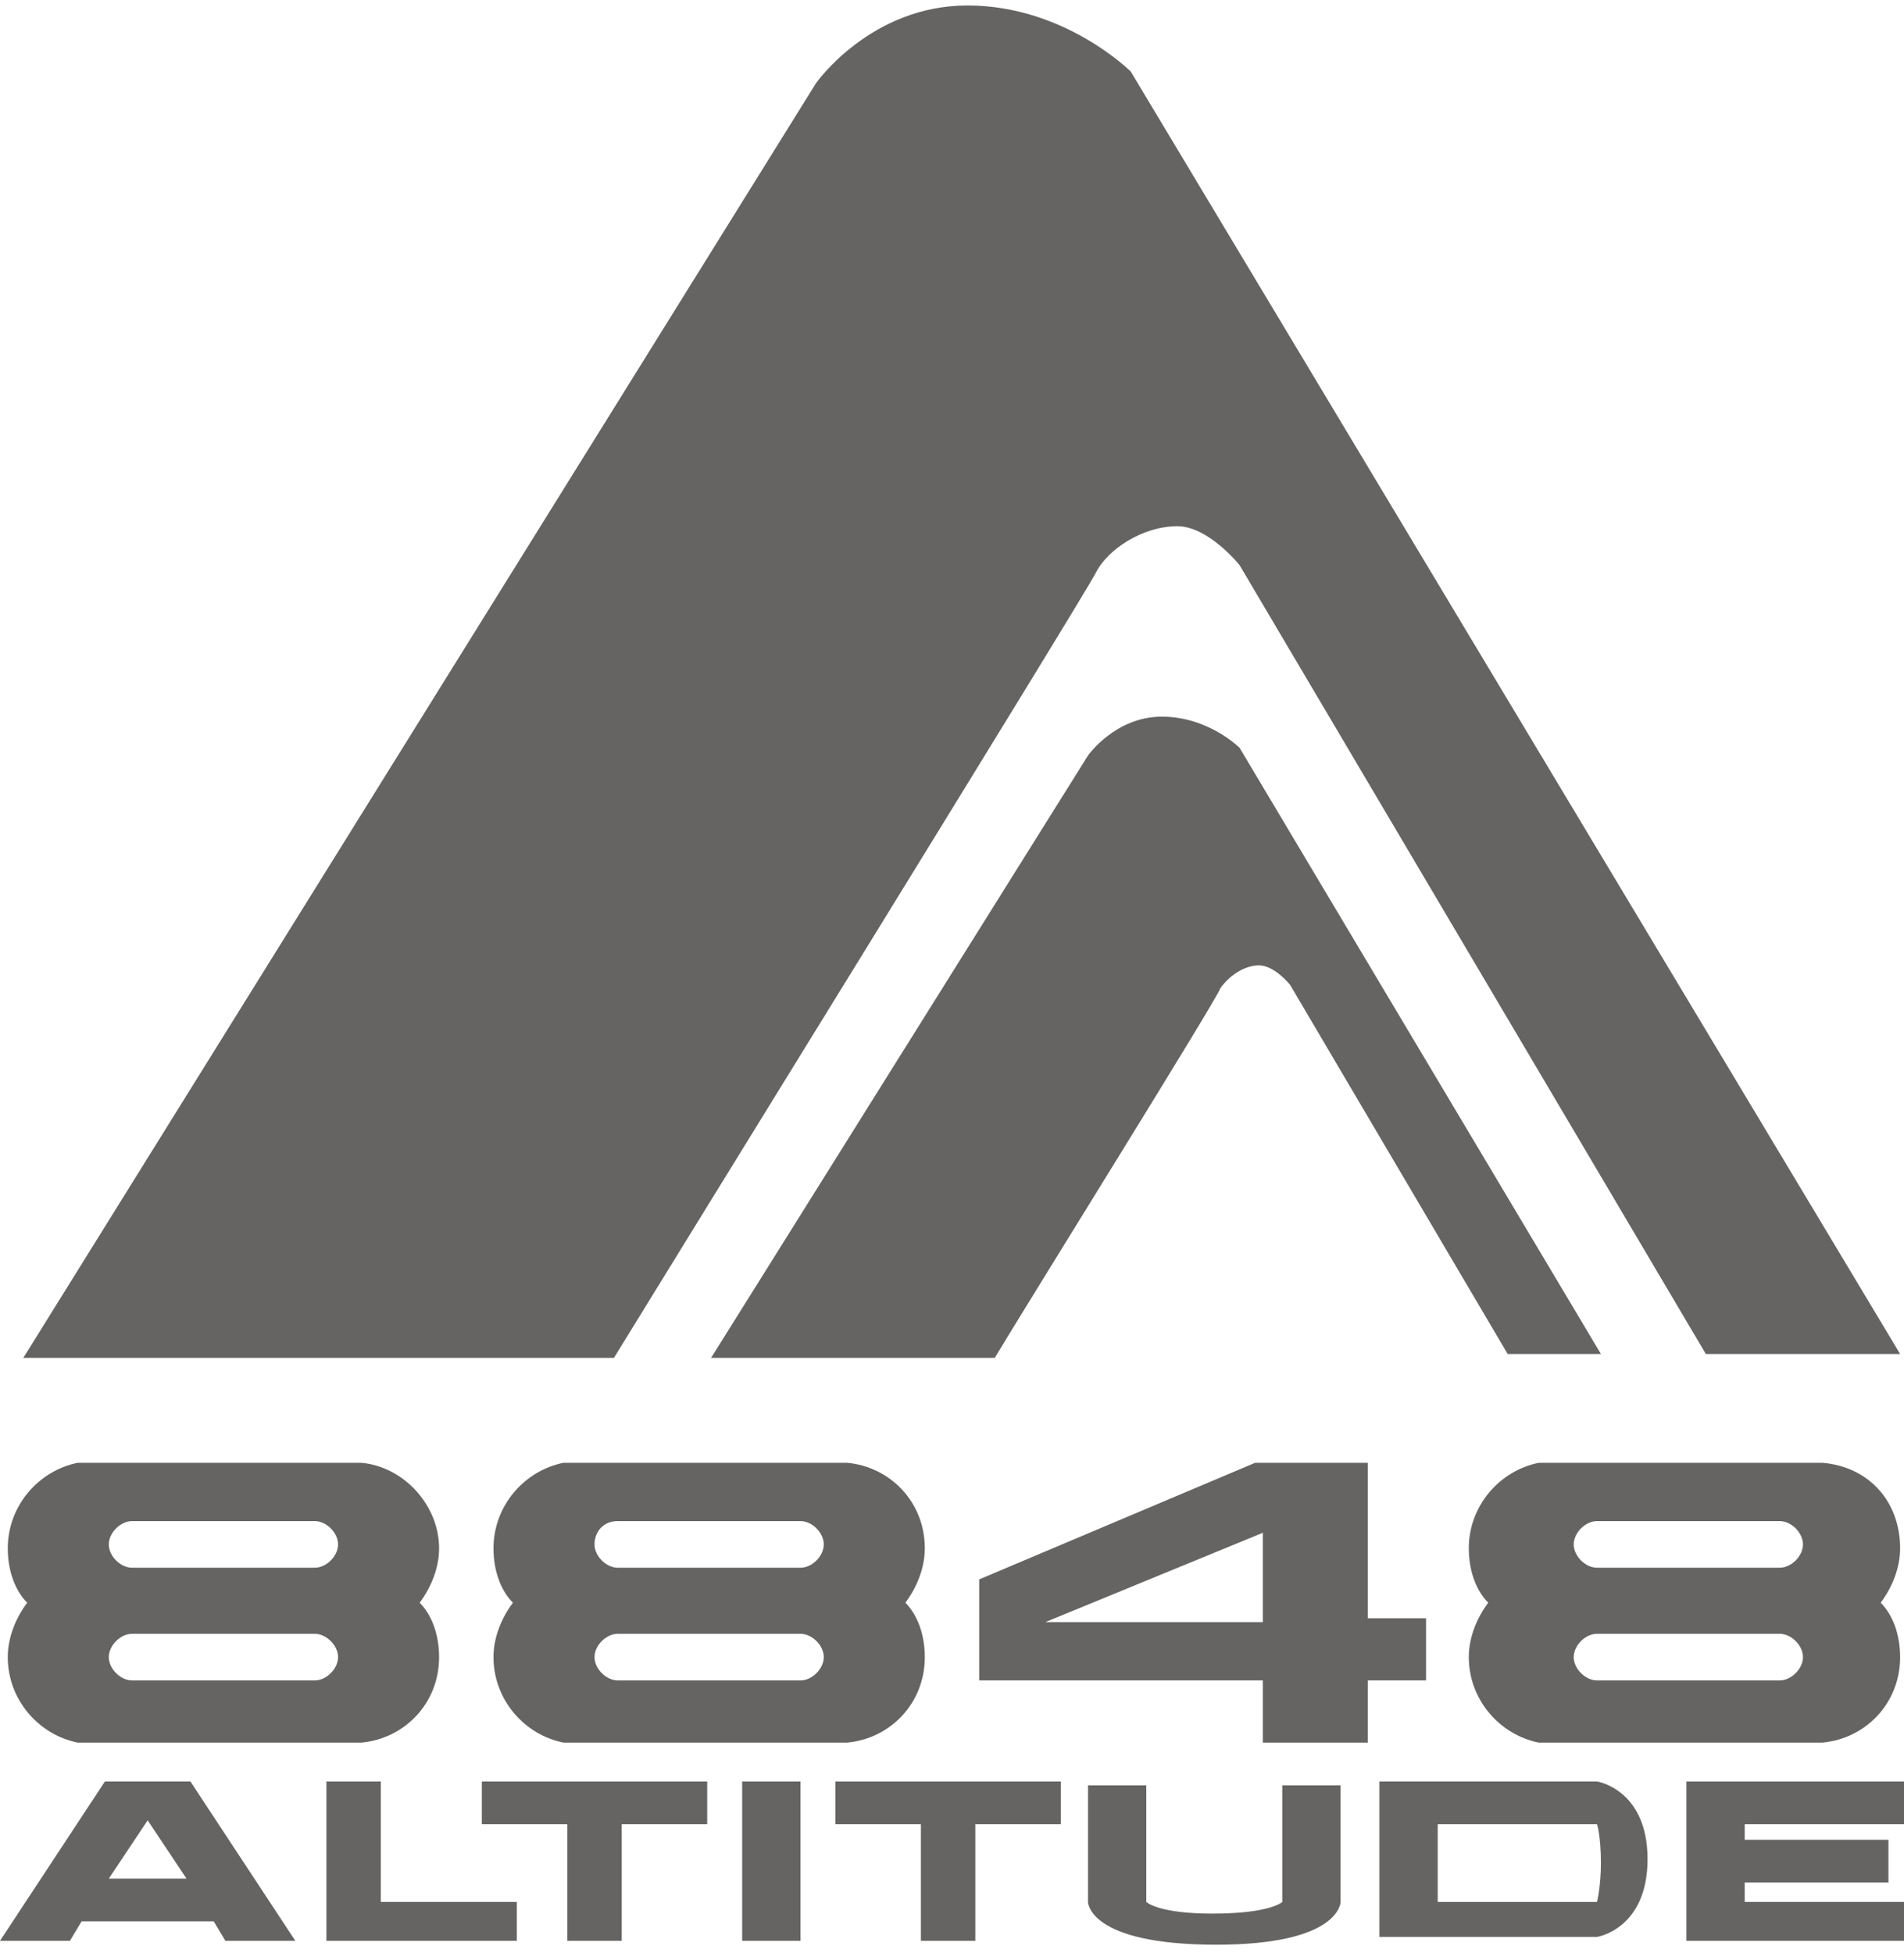
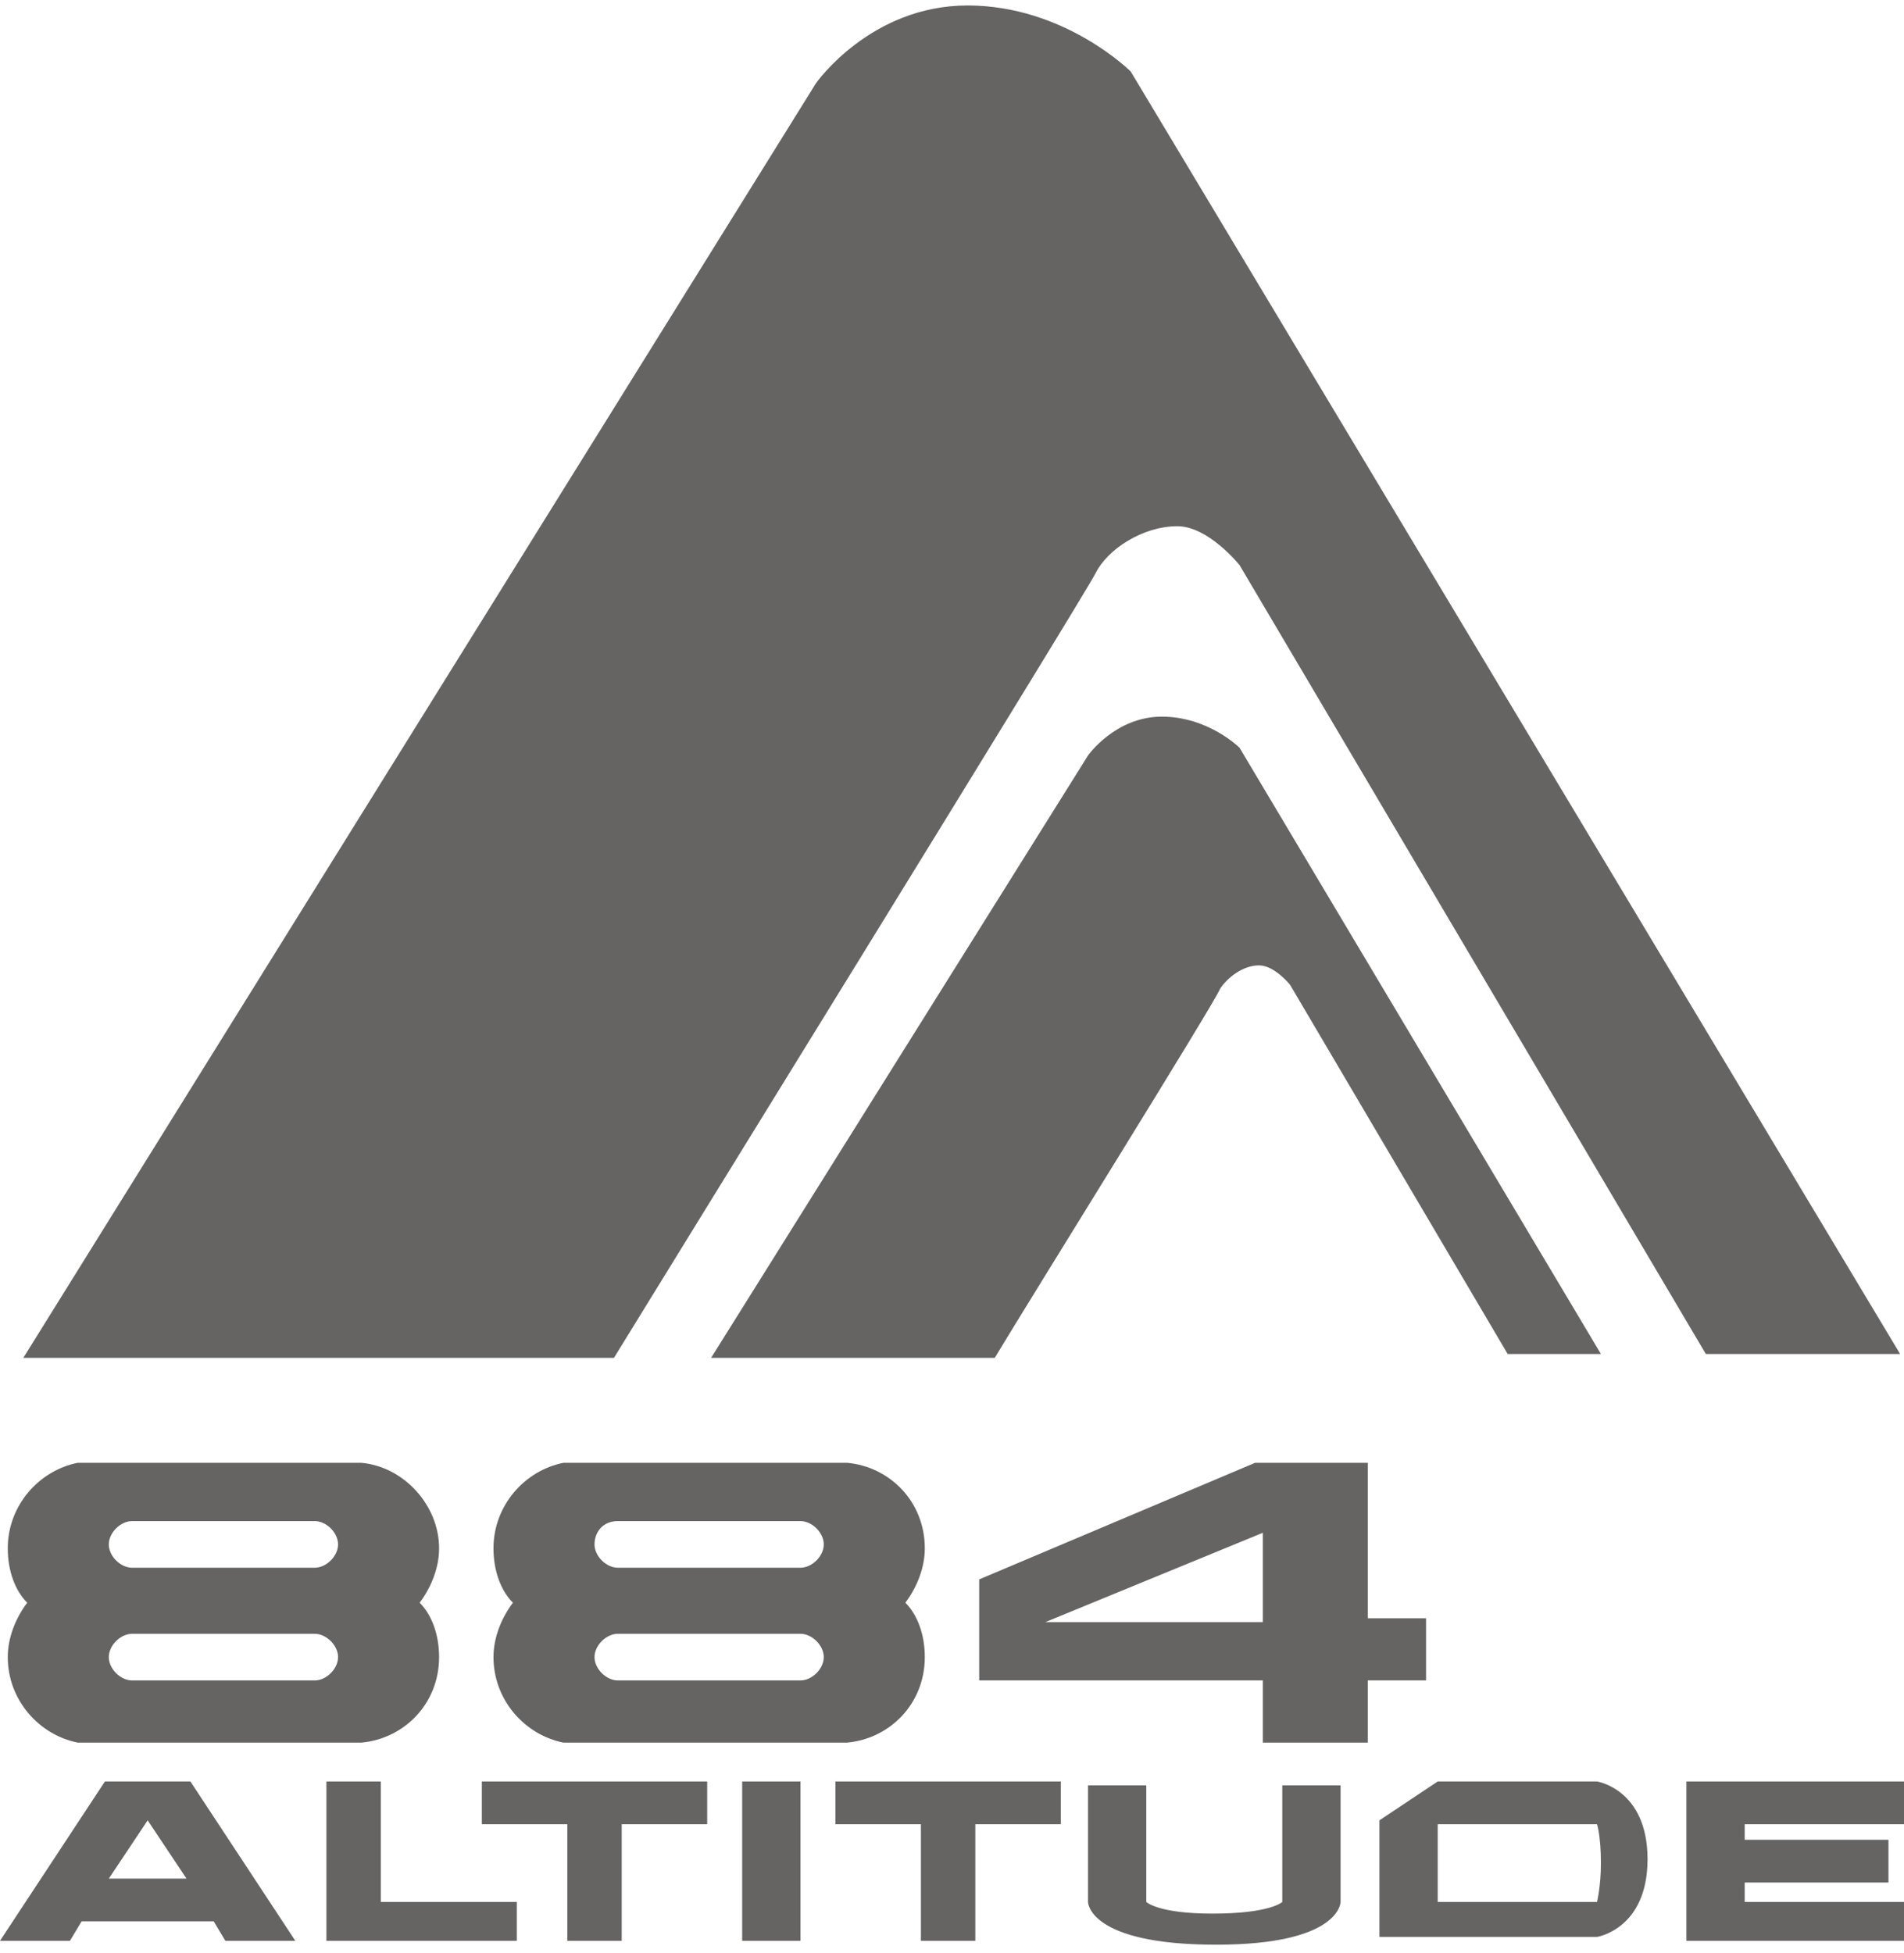
<svg xmlns="http://www.w3.org/2000/svg" width="196px" height="201px" viewBox="0 0 196 201" version="1.1">
  <title>logo_8848</title>
  <desc>Created with Sketch.</desc>
  <defs />
  <g id="Symbols" stroke="none" stroke-width="1" fill="none" fill-rule="evenodd">
    <g id="logo_8848" transform="translate(-2, 0.563)" fill-rule="nonzero" fill="#656463">
      <polygon id="Shape" points="41.2 182.8 35.6 182.8 35.6 199.2 41.2 199.2 55.2 199.2 55.2 195.2 41.2 195.2" />
      <path d="M134,195.2 C134,195.2 132.8,196.4 126.8,196.4 C121.2,196.4 120,195.2 120,195.2 L120,183.2 L114,183.2 L114,195.2 C114,195.2 114,199.6 127.2,199.6 C140,199.6 140,195.2 140,195.2 L140,183.2 L134,183.2 L134,195.2 Z" id="Shape" />
      <rect id="Rectangle-path" x="78.4" y="182.8" width="6" height="16.4" />
      <path d="M13.2,192.8 L17.2,186.8 L17.2,186.8 L21.2,192.8 L13.2,192.8 Z M21.6,182.8 L12.8,182.8 L12.8,182.8 L2,199.2 L9.2,199.2 L10.4,197.2 L24,197.2 L25.2,199.2 L32.4,199.2 L21.6,182.8 L21.6,182.8 Z" id="Shape" />
      <polygon id="Shape" points="60.4 182.8 51.6 182.8 51.6 187.2 60.4 187.2 60.4 199.2 66 199.2 66 187.2 74.8 187.2 74.8 182.8 66 182.8" />
      <polygon id="Shape" points="175.6 182.8 175.6 187.2 175.6 188.8 175.6 193.2 175.6 195.2 175.6 199.2 181.6 199.2 198 199.2 198 195.2 181.6 195.2 181.6 193.2 196.4 193.2 196.4 188.8 181.6 188.8 181.6 187.2 198 187.2 198 182.8 181.6 182.8" />
      <polygon id="Shape" points="96.8 182.8 88 182.8 88 187.2 96.8 187.2 96.8 199.2 102.4 199.2 102.4 187.2 111.2 187.2 111.2 182.8 102.4 182.8" />
-       <path d="M166.4,195.2 L150,195.2 L150,187.2 L166.4,187.2 C166.4,187.2 166.8,188.4 166.8,191.2 C166.8,193.6 166.4,195.2 166.4,195.2 M166.4,182.8 L150,182.8 L144,182.8 L144,186.8 L144,194.8 L144,198.8 L150,198.8 L166.4,198.8 C166.4,198.8 171.6,198 171.6,190.8 C171.6,183.6 166.4,182.8 166.4,182.8" id="Shape" />
+       <path d="M166.4,195.2 L150,195.2 L150,187.2 L166.4,187.2 C166.4,187.2 166.8,188.4 166.8,191.2 C166.8,193.6 166.4,195.2 166.4,195.2 M166.4,182.8 L150,182.8 L144,186.8 L144,194.8 L144,198.8 L150,198.8 L166.4,198.8 C166.4,198.8 171.6,198 171.6,190.8 C171.6,183.6 166.4,182.8 166.4,182.8" id="Shape" />
      <path d="M109.6,166.4 L132,157.2 L132,166.4 L109.6,166.4 Z M148.8,172.4 L148.8,166 L142.8,166 L142.8,152.4 L142.8,150 L132,150 L131.2,150 L102.8,162 L102.8,164 L102.8,164.8 L102.8,166 L102.8,169.2 L102.8,172.4 L132,172.4 L132,178.8 L142.8,178.8 L142.8,172.4 L148.8,172.4 L148.8,172.4 Z" id="Shape" />
      <path d="M15.6,172.4 L15.6,172.4 C14.4,172.4 13.2,171.2 13.2,170 C13.2,168.8 14.4,167.6 15.6,167.6 L34.4,167.6 L34.4,167.6 C35.6,167.6 36.8,168.8 36.8,170 C36.8,171.2 35.6,172.4 34.4,172.4 L15.6,172.4 Z M34.4,156 L34.4,156 C35.6,156 36.8,157.2 36.8,158.4 C36.8,159.6 35.6,160.8 34.4,160.8 L34.4,160.8 L15.6,160.8 L15.6,160.8 C14.4,160.8 13.2,159.6 13.2,158.4 C13.2,157.2 14.4,156 15.6,156 L15.6,156 L34.4,156 Z M10,178.8 L10,178.8 L39.2,178.8 L39.2,178.8 C43.6,178.4 47.2,174.8 47.2,170 C47.2,167.6 46.4,165.6 45.2,164.4 C46.4,162.8 47.2,160.8 47.2,158.8 C47.2,154.4 43.6,150.4 39.2,150 L39.2,150 L10,150 L10,150 C6,150.8 2.8,154.4 2.8,158.8 C2.8,161.2 3.6,163.2 4.8,164.4 C3.6,166 2.8,168 2.8,170 C2.8,174.4 6,178 10,178.8 L10,178.8 Z" id="Shape" />
      <path d="M84.4,156 L84.4,156 C85.6,156 86.8,157.2 86.8,158.4 C86.8,159.6 85.6,160.8 84.4,160.8 L84.4,160.8 L65.6,160.8 L65.6,160.8 C64.4,160.8 63.2,159.6 63.2,158.4 C63.2,157.2 64,156 65.6,156 L65.6,156 L84.4,156 Z M65.6,172.4 L65.6,172.4 C64.4,172.4 63.2,171.2 63.2,170 C63.2,168.8 64.4,167.6 65.6,167.6 L84.4,167.6 L84.4,167.6 C85.6,167.6 86.8,168.8 86.8,170 C86.8,171.2 85.6,172.4 84.4,172.4 L84.4,172.4 L65.6,172.4 Z M89.2,150 L89.2,150 L60,150 L60,150 C56,150.8 52.8,154.4 52.8,158.8 C52.8,161.2 53.6,163.2 54.8,164.4 C53.6,166 52.8,168 52.8,170 C52.8,174.4 56,178 60,178.8 L60,178.8 L89.2,178.8 L89.2,178.8 C93.6,178.4 97.2,174.8 97.2,170 C97.2,167.6 96.4,165.6 95.2,164.4 C96.4,162.8 97.2,160.8 97.2,158.8 C97.2,154 93.6,150.4 89.2,150 L89.2,150 Z" id="Shape" />
-       <path d="M185.2,156 L185.2,156 C186.4,156 187.6,157.2 187.6,158.4 C187.6,159.6 186.4,160.8 185.2,160.8 L185.2,160.8 L166.4,160.8 L166.4,160.8 C165.2,160.8 164,159.6 164,158.4 C164,157.2 165.2,156 166.4,156 L166.4,156 L185.2,156 Z M166.4,172.4 L166.4,172.4 C165.2,172.4 164,171.2 164,170 C164,168.8 165.2,167.6 166.4,167.6 L185.2,167.6 L185.2,167.6 C186.4,167.6 187.6,168.8 187.6,170 C187.6,171.2 186.4,172.4 185.2,172.4 L185.2,172.4 L166.4,172.4 Z M189.6,150 L189.6,150 L160.4,150 L160.4,150 C156.4,150.8 153.2,154.4 153.2,158.8 C153.2,161.2 154,163.2 155.2,164.4 C154,166 153.2,168 153.2,170 C153.2,174.4 156.4,178 160.4,178.8 L160.4,178.8 L189.6,178.8 L189.6,178.8 C194,178.4 197.6,174.8 197.6,170 C197.6,167.6 196.8,165.6 195.6,164.4 C196.8,162.8 197.6,160.8 197.6,158.8 C197.6,154 194.4,150.4 189.6,150 L189.6,150 Z" id="Shape" />
      <path d="M65.2,139.2 C69.6,132 113.6,60.8 114.8,58.4 C116,56 119.6,53.6 123.2,53.6 C126.4,53.6 129.6,57.6 129.6,57.6 L177.6,138.8 L197.6,138.8 L118.4,6.8 C118.4,6.8 111.6,1.42108547e-14 101.6,1.42108547e-14 C91.6,1.42108547e-14 86,8 86,8 L4.4,139.2 L65.2,139.2 Z" id="Shape" />
      <path d="M104.4,139.2 C108,133.2 127.2,102.4 127.6,101.2 C128.4,100 130,98.8 131.6,98.8 C133.2,98.8 134.8,100.8 134.8,100.8 L157.2,138.8 L166.8,138.8 L129.6,76.4 C129.6,76.4 126.4,73.2 121.6,73.2 C116.8,73.2 114,77.2 114,77.2 L75.2,139.2 L104.4,139.2 Z" id="Shape" />
    </g>
  </g>
</svg>